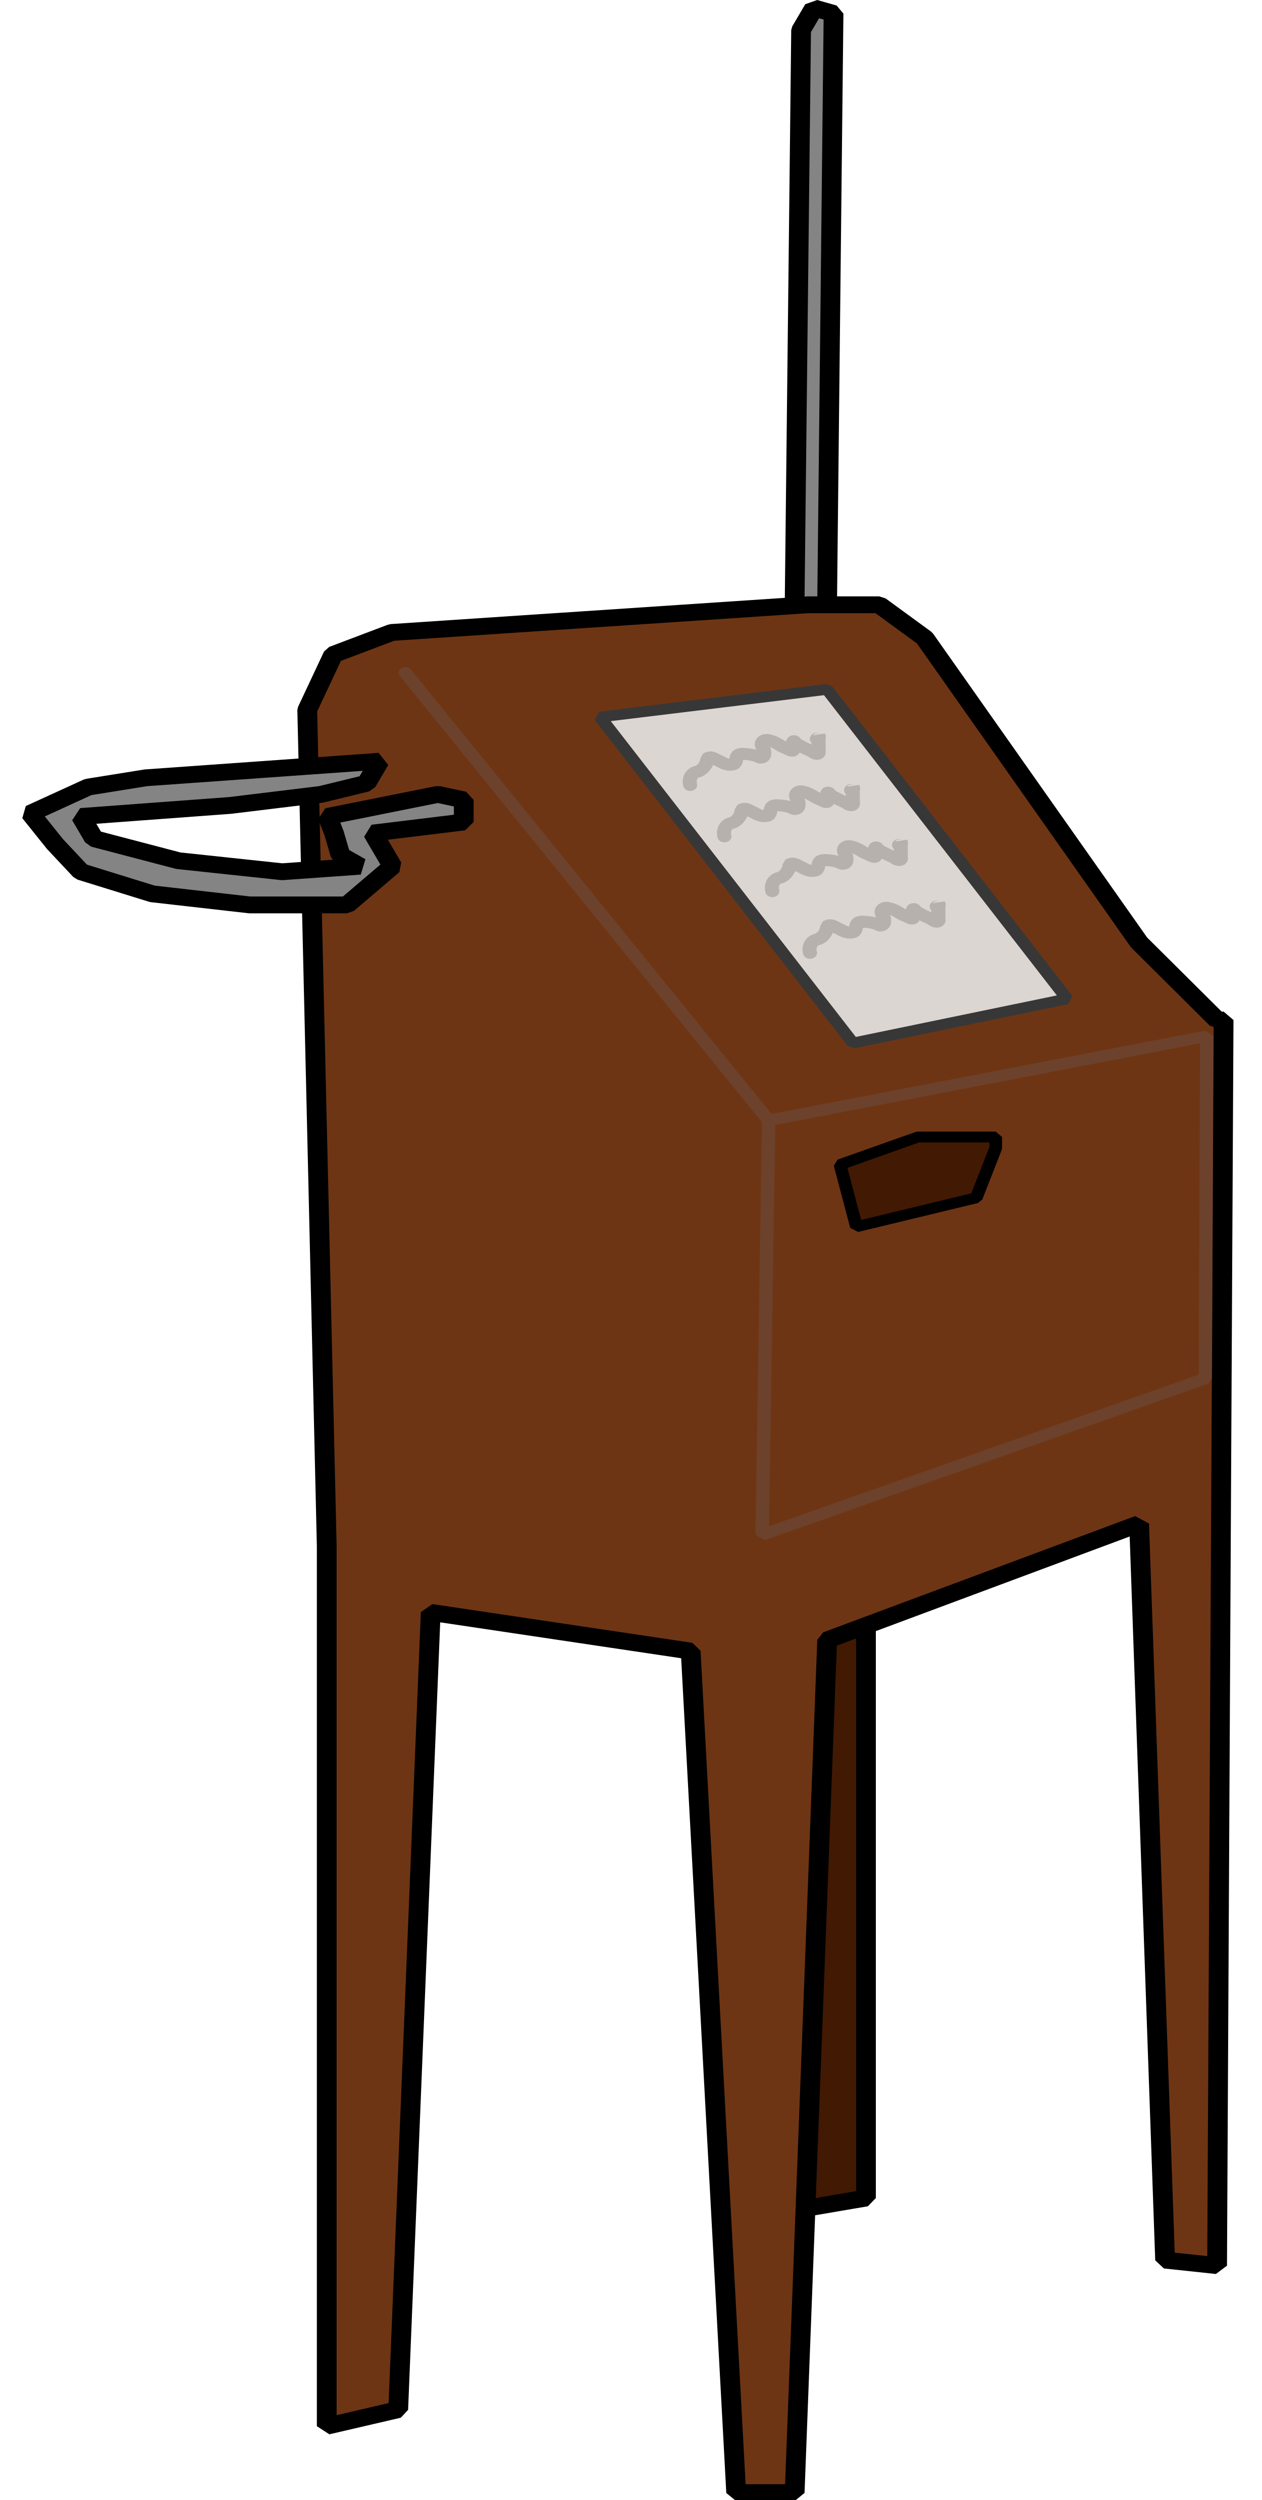
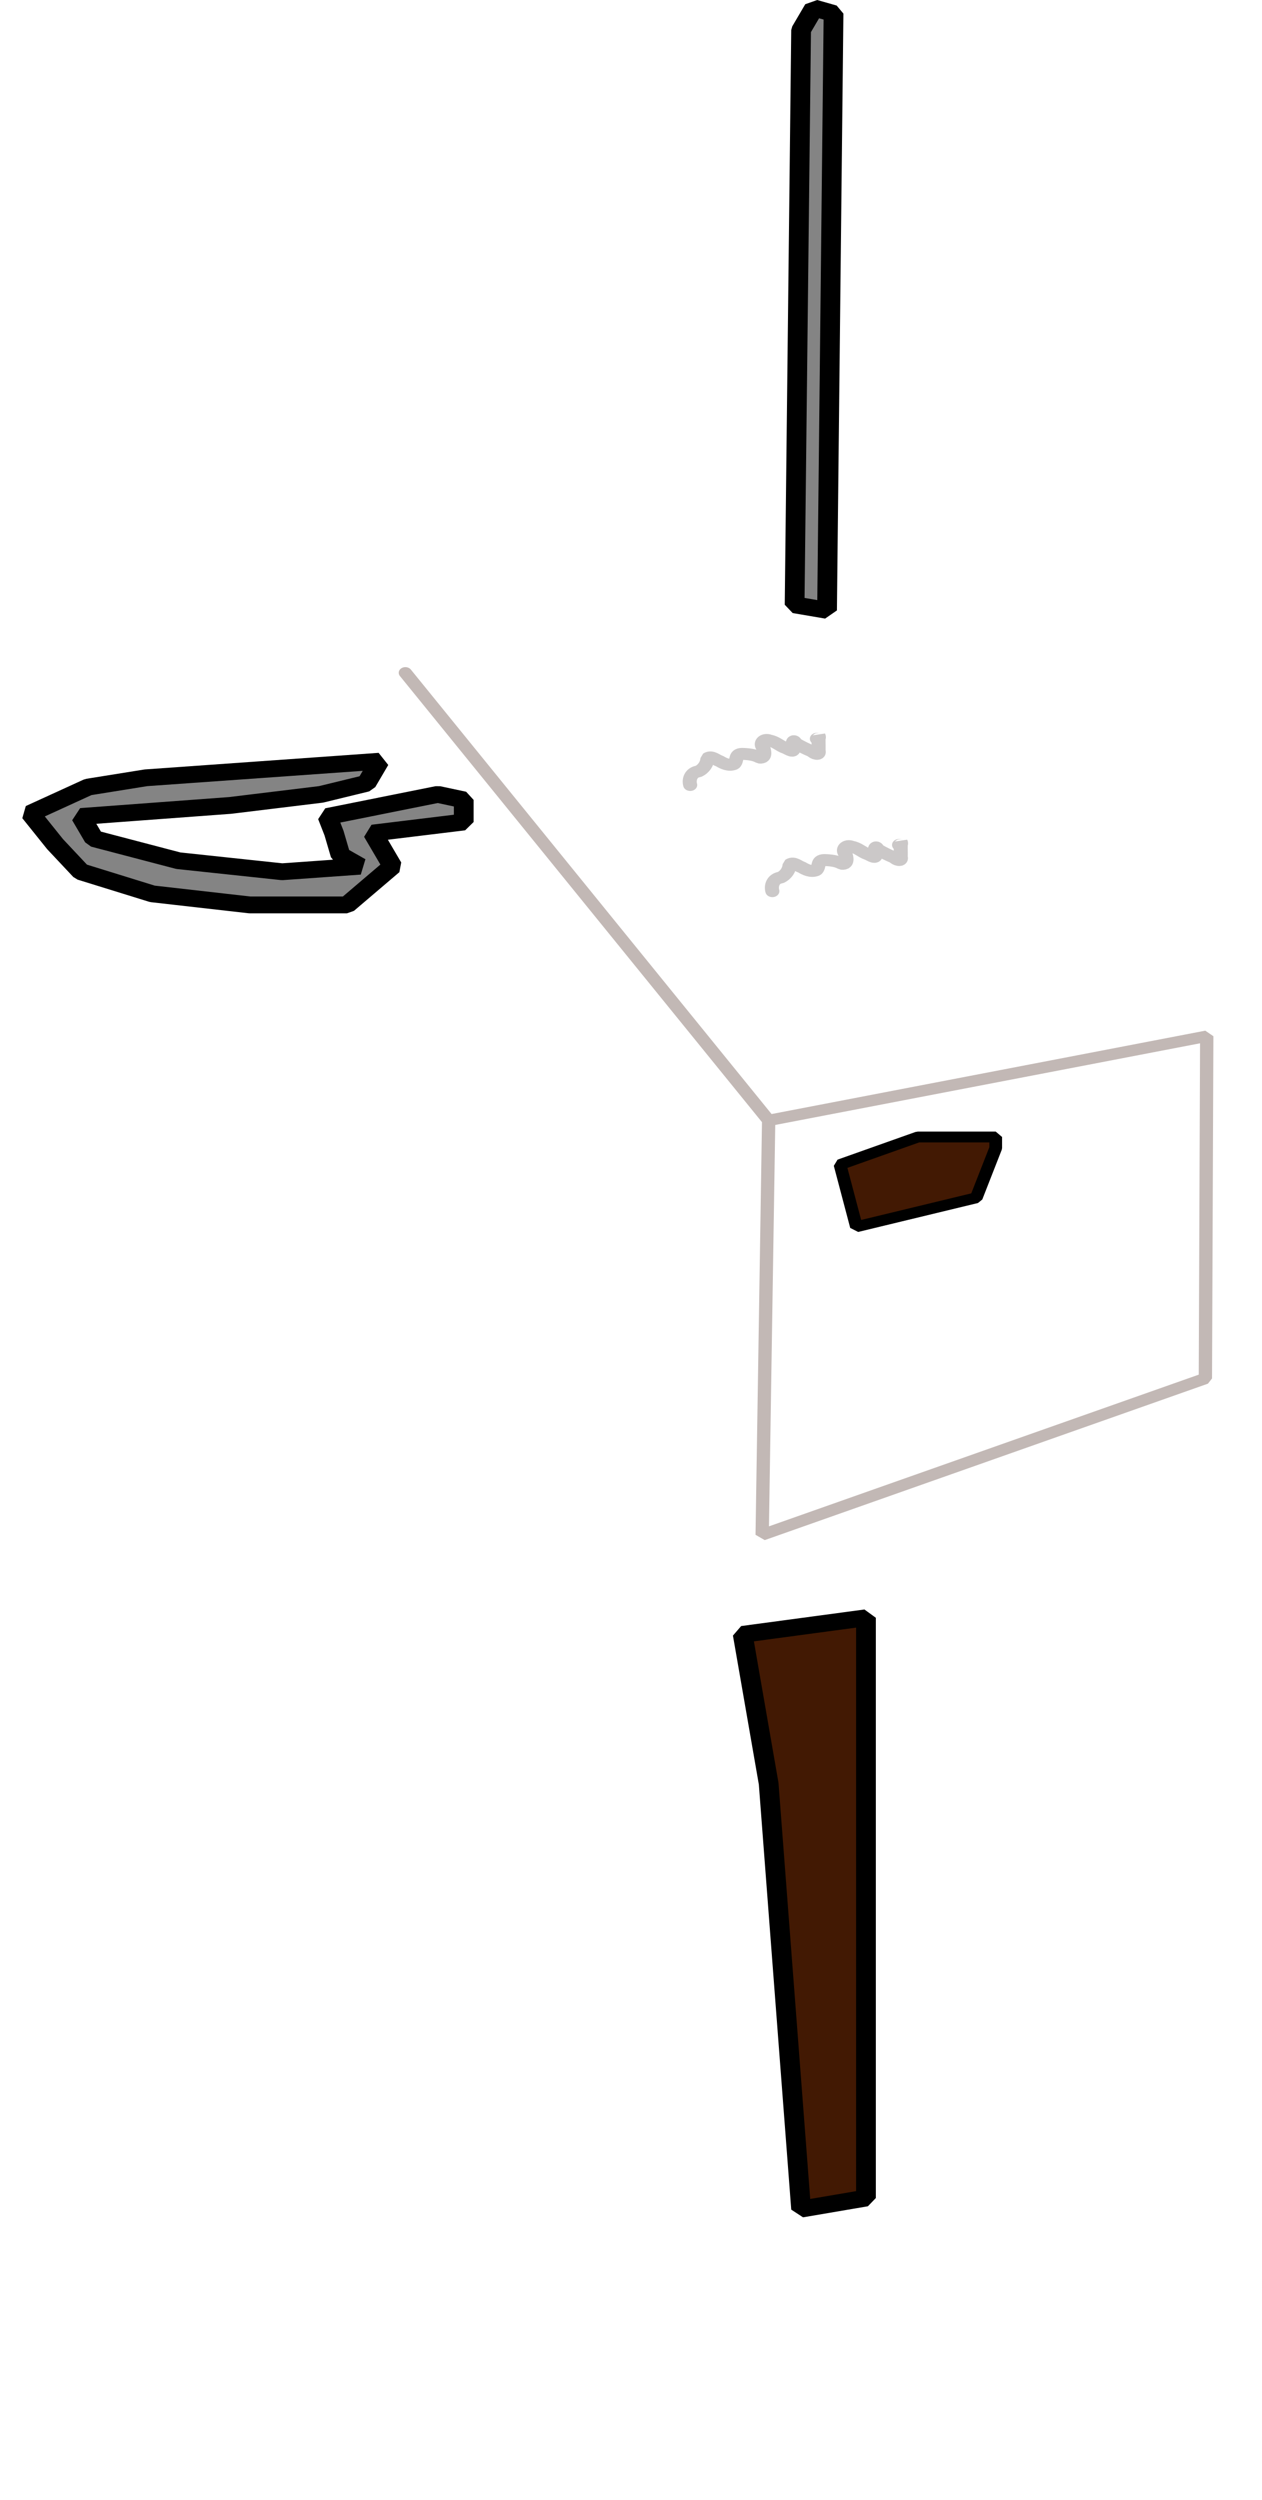
<svg xmlns="http://www.w3.org/2000/svg" xmlns:ns1="http://sodipodi.sourceforge.net/DTD/sodipodi-0.dtd" xmlns:ns2="http://www.inkscape.org/namespaces/inkscape" id="svg8" version="1.1" viewBox="0 0 195 386.12" height="386.12mm" width="195mm" ns1:docname="classictheremin.svg" ns2:version="0.92.1 r15371">
  <ns1:namedview pagecolor="#ffffff" bordercolor="#666666" borderopacity="1" objecttolerance="10" gridtolerance="10" guidetolerance="10" ns2:pageopacity="0" ns2:pageshadow="2" ns2:window-width="1366" ns2:window-height="706" id="namedview5084" showgrid="false" ns2:zoom="0.20526726" ns2:cx="373.50394" ns2:cy="889.67622" ns2:window-x="-8" ns2:window-y="-8" ns2:window-maximized="1" ns2:current-layer="g4519" />
  <defs id="defs2" />
  <g transform="translate(134.078,6.597)" id="layer1">
    <g transform="matrix(1.326,0,0,1.129,47.844,0.968)" id="g4519">
      <g id="g4518">
        <path id="path4500" d="m -36.286,214.601 v 79.375 l -7.56,1.512 -3.78,-58.208 -3.024,-20.411 z" style="fill:#421903;fill-opacity:1;stroke:#000000;stroke-width:2.3;stroke-linecap:round;stroke-linejoin:bevel;stroke-miterlimit:4;stroke-dasharray:none;stroke-opacity:1" />
        <path id="path4508" d="m -44.601,76.035 0.756,-78.619 1.512,-3.024 2.268,0.756 -0.756,81.643 z" style="fill:#848484;fill-opacity:1;stroke:#000000;stroke-width:2.3;stroke-linecap:round;stroke-linejoin:bevel;stroke-miterlimit:4;stroke-dasharray:none;stroke-opacity:1" />
-         <path ns2:connector-curvature="0" id="path4496" d="m -91.549,79.816 -6.816,3.029 -3.029,7.573 2.272,114.354 V 325.186 l 8.33,-2.272 3.787,-109.053 30.293,5.301 5.301,115.112 h 6.816 l 3.787,-116.626 36.351,-15.904 3.029,100.723 6.059,0.757 0.757,-170.396 H 4.63 l -9.088,-10.602 -24.991,-41.652 -5.301,-4.544 h -8.33 z" style="fill:#6e3514;fill-opacity:1;stroke:#000000;stroke-width:2.304;stroke-linecap:round;stroke-linejoin:bevel;stroke-miterlimit:4;stroke-dasharray:none;stroke-opacity:1" />
        <path ns1:nodetypes="ccccccc" ns2:connector-curvature="0" id="path4502" d="m -39.31,152.613 1.911,8.497 13.964,-3.961 2.268,-6.804 v -1.512 h -9.071 z" style="fill:#421903;fill-opacity:1;stroke:#000000;stroke-width:1.483;stroke-linecap:round;stroke-linejoin:bevel;stroke-miterlimit:4;stroke-dasharray:none;stroke-opacity:1" />
        <path ns1:nodetypes="cccccccc" ns2:connector-curvature="0" id="path4504" d="m -89.958,85.333 42.333,61.232 -0.756,56.696 v 0 0 L 3.265,181.861 3.423,135.045 -47.625,146.565" style="opacity:0.416;fill:none;stroke:#6e564f;stroke-width:1.552;stroke-linecap:round;stroke-linejoin:bevel;stroke-miterlimit:4;stroke-dasharray:none;stroke-opacity:1" />
-         <path id="path4506" d="m -67.28,91.381 29.482,44.601 24.946,-6.048 -27.97,-42.333 z" style="fill:#dcd6d2;fill-opacity:1;stroke:#373737;stroke-width:1.471;stroke-linecap:round;stroke-linejoin:bevel;stroke-miterlimit:4;stroke-dasharray:none;stroke-opacity:1" />
        <path ns1:nodetypes="cccccccccccccccccccccccccc" ns2:connector-curvature="0" id="path4510" d="m -92.982,97.429 -27.214,2.268 -6.725,1.267 -6.725,3.61 2.866,4.195 3.024,3.78 8.315,3.024 11.339,1.512 h 11.339 l 5.292,-5.292 -2.268,-4.536 10.583,-1.512 v -3.024 l -3.024,-0.756 -12.851,3.024 0.756,2.268 0.756,3.024 2.268,1.512 -9.071,0.756 -12.095,-1.512 -9.827,-3.024 -1.512,-3.024 17.387,-1.512 10.583,-1.512 5.292,-1.512 z" style="fill:#848484;fill-opacity:1;stroke:#000000;stroke-width:2.3;stroke-linecap:round;stroke-linejoin:bevel;stroke-miterlimit:4;stroke-dasharray:none;stroke-opacity:1" />
        <path ns2:connector-curvature="0" id="path5086" d="m -56.768,100.682 c -0.191,-0.749 0.092,-1.722 0.947,-1.858 0.646,-0.348 1.033,-1.075 1.064,-1.796 0.494,-0.387 1.008,0.263 1.388,0.366 0.433,0.32 1.105,0.714 1.715,0.413 0.418,-0.463 0.063,-1.366 0.923,-1.382 0.7,0.018 1.487,0.113 2.06,0.509 0.725,0.104 0.562,-0.928 0.41,-1.351 -0.443,-0.586 0.055,-1.328 0.753,-0.974 0.725,0.146 1.19,0.757 1.862,1.019 0.349,0.166 1.059,0.762 0.871,-0.059 -0.139,-0.337 -0.024,-1.386 0.299,-0.582 0.59,0.397 1.237,0.779 1.889,1.094 0.261,0.327 0.933,0.619 0.779,-0.103 0.015,-0.623 -0.023,-1.6 0.007,-2.003 0.063,0.137 0.036,0.539 -0.207,0.382" style="fill:none;stroke:#877f7f;stroke-width:1.634;stroke-linecap:round;stroke-linejoin:bevel;stroke-opacity:1;stroke-miterlimit:4;stroke-dasharray:none;opacity:0.432" />
-         <path style="opacity:0.432;fill:none;stroke:#877f7f;stroke-width:1.634;stroke-linecap:round;stroke-linejoin:bevel;stroke-miterlimit:4;stroke-dasharray:none;stroke-opacity:1" d="m -52.779,107.71 c -0.191,-0.749 0.092,-1.722 0.947,-1.858 0.646,-0.348 1.033,-1.075 1.064,-1.796 0.494,-0.387 1.008,0.263 1.388,0.366 0.433,0.32 1.105,0.714 1.715,0.413 0.418,-0.463 0.063,-1.366 0.923,-1.382 0.7,0.018 1.487,0.113 2.06,0.509 0.725,0.104 0.562,-0.928 0.41,-1.351 -0.443,-0.586 0.055,-1.328 0.753,-0.974 0.725,0.146 1.19,0.757 1.862,1.019 0.349,0.166 1.059,0.762 0.871,-0.059 -0.139,-0.337 -0.024,-1.386 0.299,-0.582 0.59,0.397 1.237,0.779 1.889,1.094 0.261,0.327 0.933,0.619 0.779,-0.103 0.015,-0.623 -0.023,-1.6 0.007,-2.003 0.063,0.137 0.036,0.539 -0.207,0.382" id="path4499" ns2:connector-curvature="0" />
-         <path ns2:connector-curvature="0" id="path4503" d="m -42.805,123.641 c -0.191,-0.749 0.092,-1.722 0.947,-1.858 0.646,-0.348 1.033,-1.075 1.064,-1.796 0.494,-0.387 1.008,0.263 1.388,0.366 0.433,0.32 1.105,0.714 1.715,0.413 0.418,-0.463 0.063,-1.366 0.923,-1.382 0.7,0.018 1.487,0.113 2.06,0.509 0.725,0.104 0.562,-0.928 0.41,-1.351 -0.443,-0.586 0.055,-1.328 0.753,-0.974 0.725,0.146 1.19,0.757 1.862,1.019 0.349,0.166 1.059,0.762 0.871,-0.059 -0.139,-0.337 -0.024,-1.386 0.299,-0.582 0.59,0.397 1.237,0.779 1.889,1.094 0.261,0.327 0.933,0.619 0.779,-0.103 0.015,-0.623 -0.023,-1.6 0.007,-2.003 0.063,0.137 0.036,0.539 -0.207,0.382" style="opacity:0.432;fill:none;stroke:#877f7f;stroke-width:1.634;stroke-linecap:round;stroke-linejoin:bevel;stroke-miterlimit:4;stroke-dasharray:none;stroke-opacity:1" />
        <path style="opacity:0.432;fill:none;stroke:#877f7f;stroke-width:1.634;stroke-linecap:round;stroke-linejoin:bevel;stroke-miterlimit:4;stroke-dasharray:none;stroke-opacity:1" d="m -47.193,115.207 c -0.191,-0.749 0.092,-1.722 0.947,-1.858 0.646,-0.348 1.033,-1.075 1.064,-1.796 0.494,-0.387 1.008,0.263 1.388,0.366 0.433,0.32 1.105,0.714 1.715,0.413 0.418,-0.463 0.063,-1.366 0.923,-1.382 0.7,0.018 1.487,0.113 2.06,0.509 0.725,0.104 0.562,-0.928 0.41,-1.351 -0.443,-0.586 0.055,-1.328 0.753,-0.974 0.725,0.146 1.19,0.757 1.862,1.019 0.349,0.166 1.059,0.762 0.871,-0.059 -0.139,-0.337 -0.024,-1.386 0.299,-0.582 0.59,0.397 1.237,0.779 1.889,1.094 0.261,0.327 0.933,0.619 0.779,-0.103 0.015,-0.623 -0.023,-1.6 0.007,-2.003 0.063,0.137 0.036,0.539 -0.207,0.382" id="path4505" ns2:connector-curvature="0" />
      </g>
    </g>
  </g>
</svg>